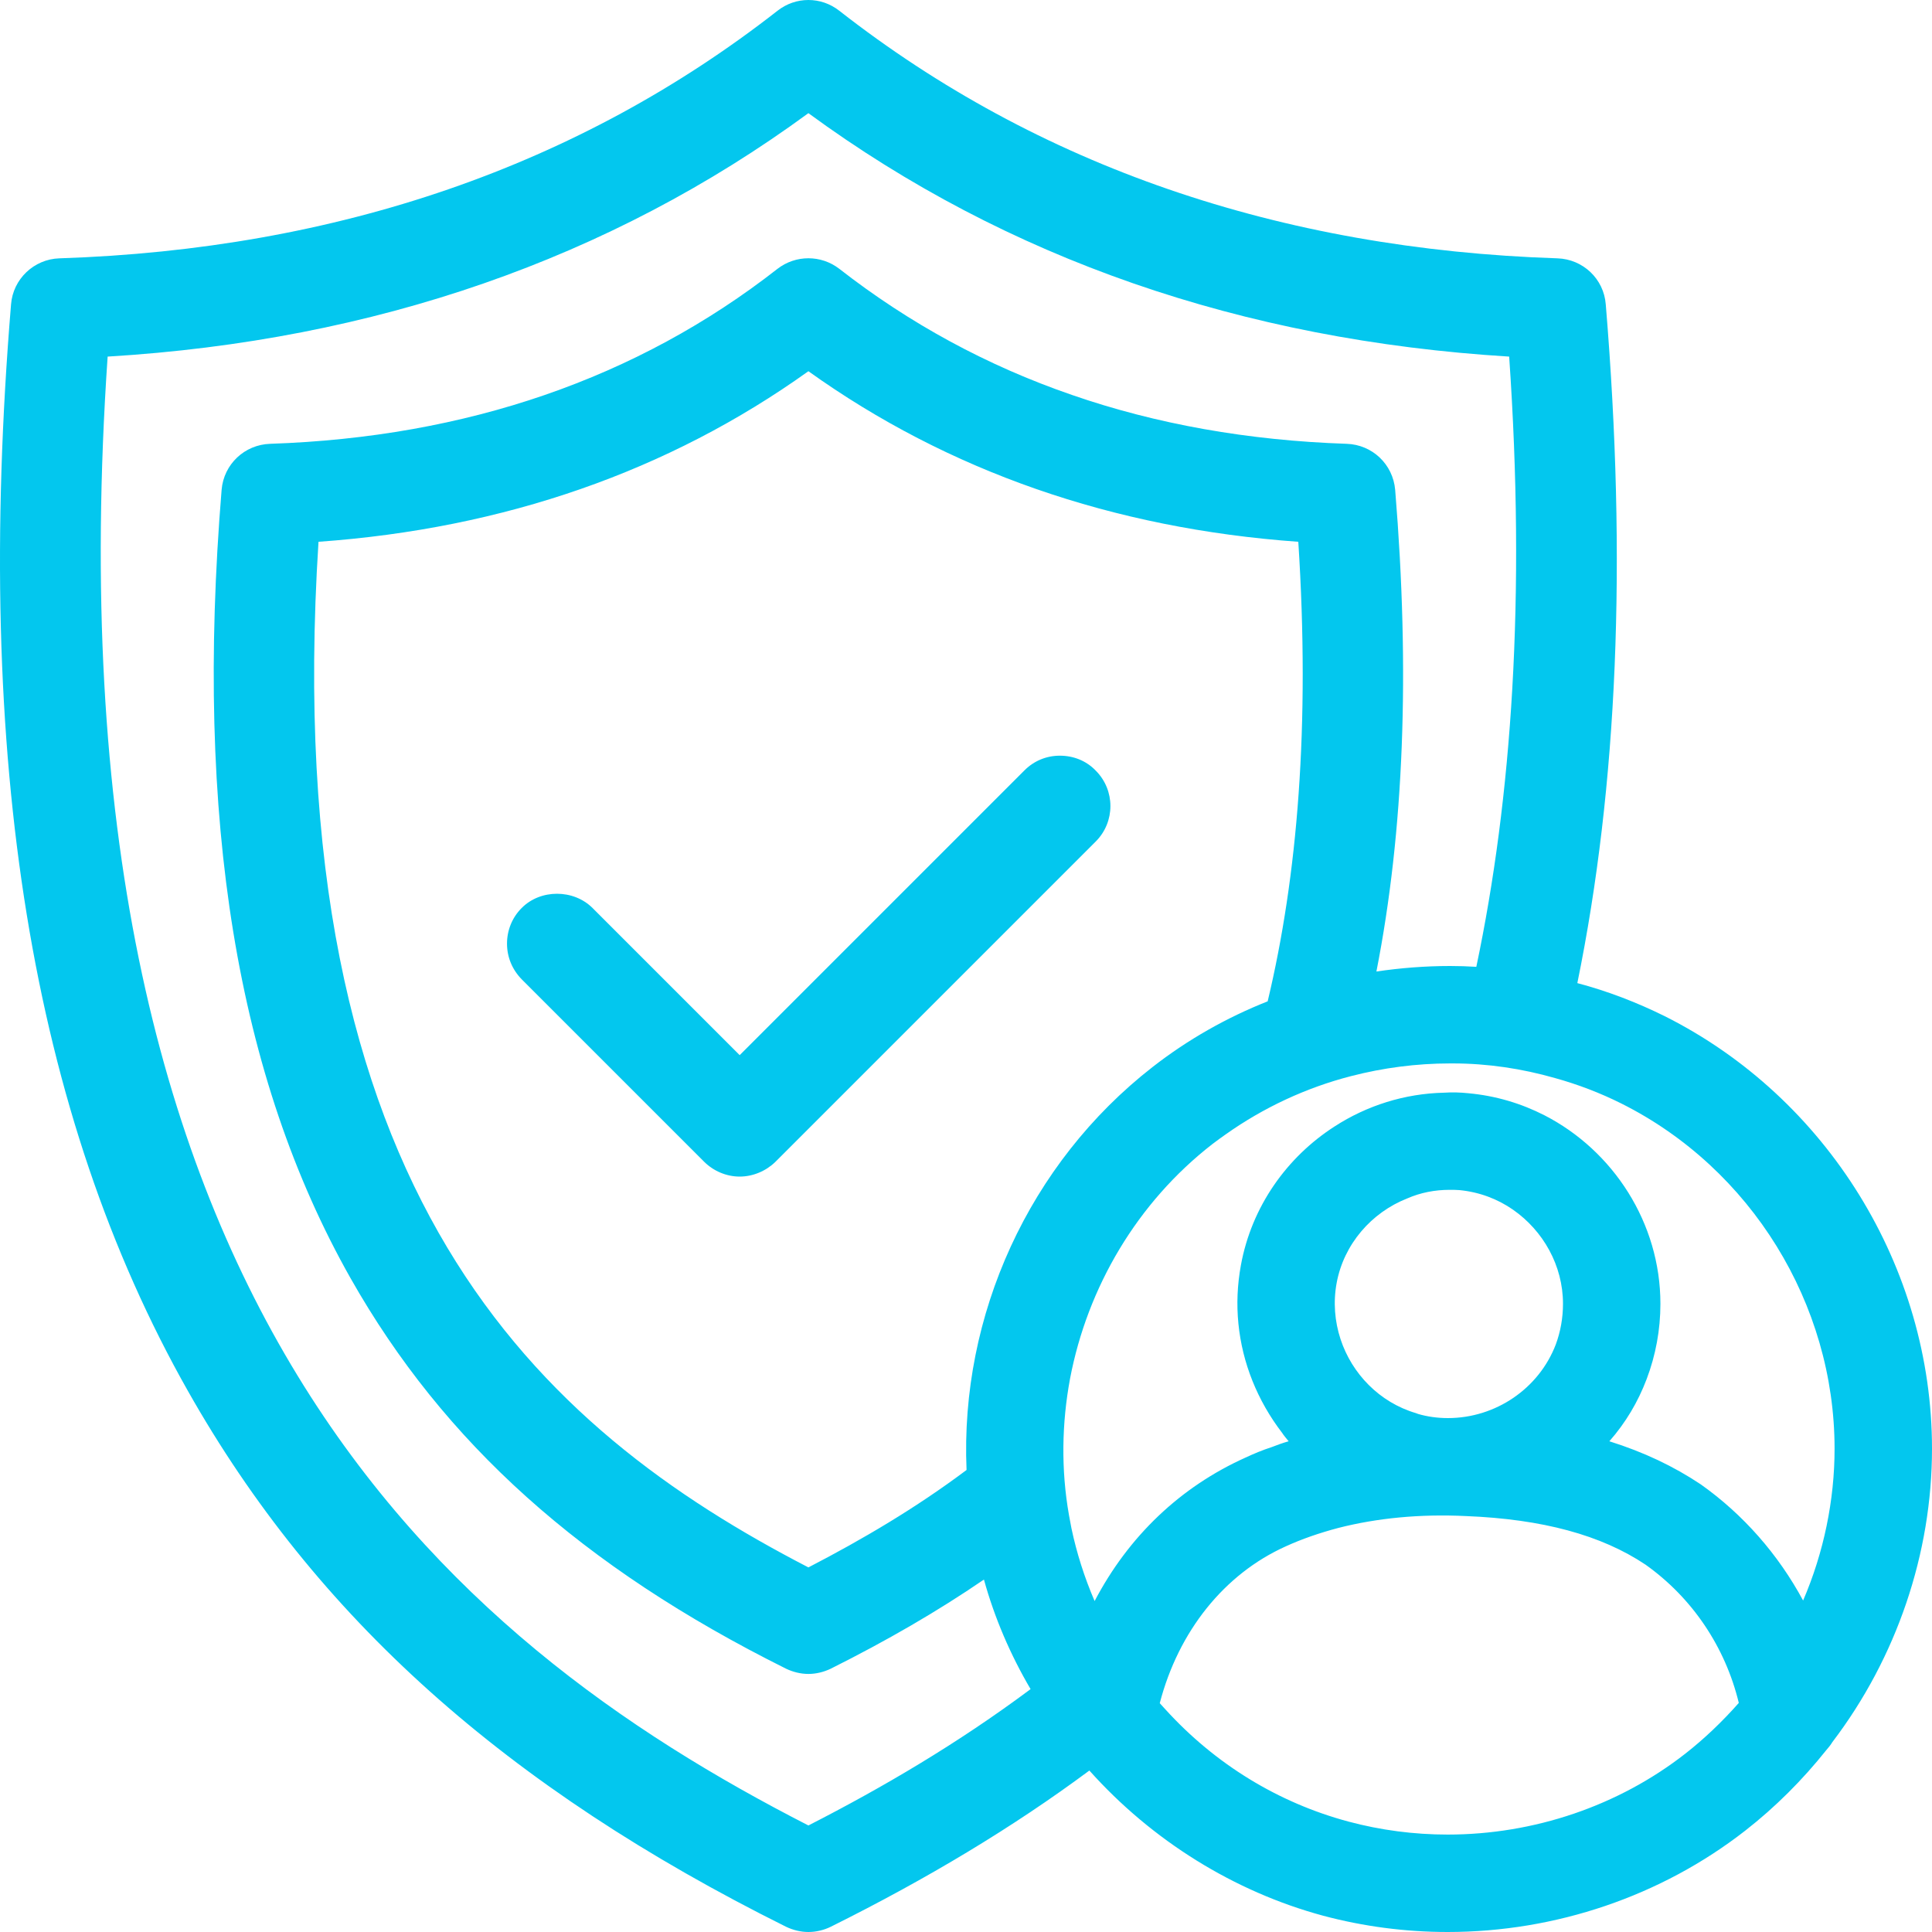
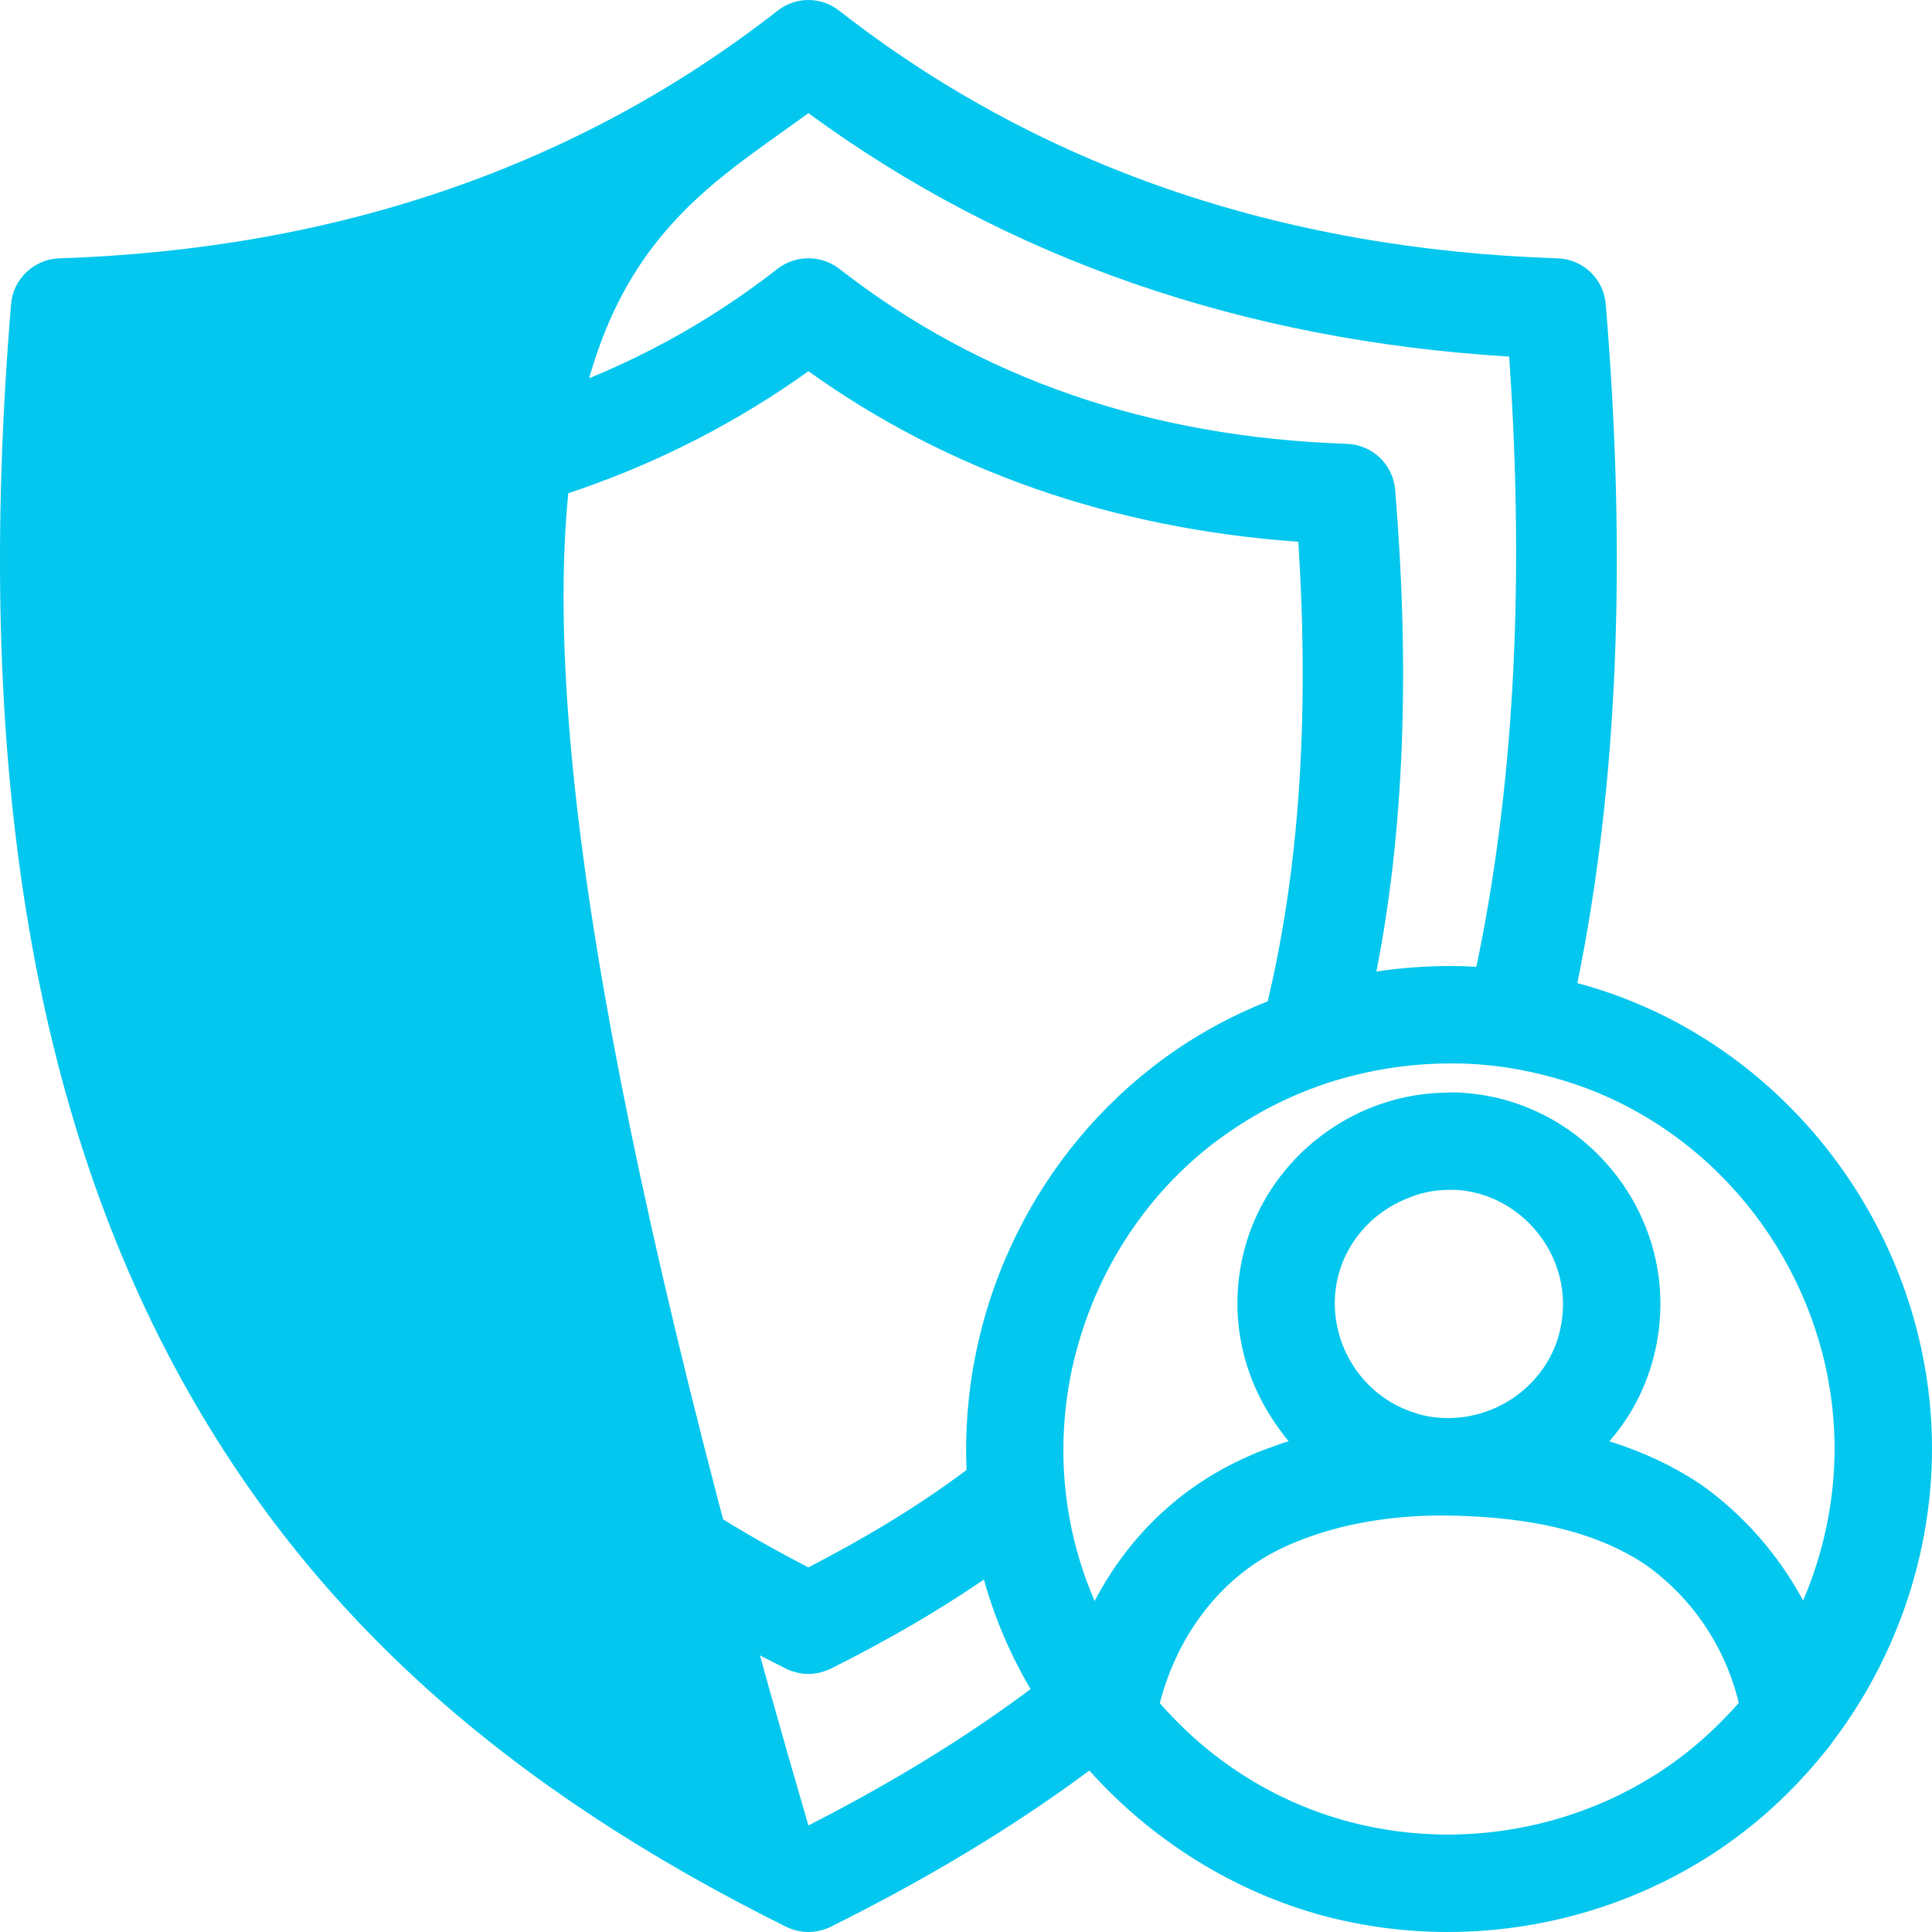
<svg xmlns="http://www.w3.org/2000/svg" width="70" height="70" viewBox="0 0 70 70" fill="none">
  <g clip-path="url(#clip0_2214_3414)">
-     <path d="M39.69 27.91C39.35 27.56 38.89 27.38 38.4 27.38C37.91 27.38 37.46 27.57 37.12 27.91L26.8 38.23L21.47 32.9C20.78 32.21 19.58 32.21 18.9 32.9C18.56 33.24 18.37 33.7 18.37 34.19C18.37 34.68 18.56 35.13 18.9 35.48L25.51 42.09C25.85 42.43 26.32 42.63 26.8 42.63C27.28 42.63 27.75 42.43 28.09 42.1L39.7 30.49C40.41 29.78 40.41 28.63 39.7 27.92L39.69 27.91Z" fill="#03C7EE" />
-     <path d="M60.32 36.82C59.31 36.32 58.25 35.91 57.15 35.62C58.61 28.48 58.95 20.33 58.18 11.03C58.11 10.1 57.35 9.39 56.43 9.36C46.36 9.03 37.6 6.01 30.41 0.39C29.75 -0.13 28.83 -0.13 28.17 0.39C20.98 6.01 12.23 9.03 2.15 9.36C1.23 9.39 0.47 10.11 0.4 11.03C-0.96 27.5 1.14 40.38 6.81 50.4C11.44 58.59 18.33 64.76 28.48 69.81C28.73 69.93 29.01 70 29.29 70C29.57 70 29.86 69.93 30.1 69.81C33.6 68.07 36.71 66.2 39.47 64.15C41.74 66.69 44.72 68.54 47.94 69.41C49.4 69.8 50.92 70 52.45 70C56.36 70 60.19 68.7 63.23 66.33C64.32 65.48 65.31 64.49 66.17 63.41C66.25 63.32 66.33 63.22 66.39 63.12C68.72 60.06 70 56.28 70 52.49C70 45.92 66.2 39.77 60.32 36.82ZM29.29 66.14C16.11 59.39 1.56 47.14 3.9 12.92C13.57 12.34 22.1 9.37 29.29 4.1C36.48 9.37 45.01 12.33 54.68 12.92C55.28 21.62 54.78 28.9 53.49 35.03C53.17 35.01 52.86 35 52.54 35C51.64 35 50.75 35.07 49.87 35.2C50.87 30.11 51.09 24.32 50.55 17.75C50.47 16.82 49.72 16.11 48.79 16.08C45.23 15.96 41.9 15.37 38.84 14.31C35.76 13.25 32.95 11.72 30.41 9.74C29.75 9.23 28.83 9.23 28.17 9.74C23.09 13.71 16.91 15.84 9.79 16.08C8.86 16.11 8.11 16.82 8.03 17.74C7.05 29.68 8.58 39.02 12.7 46.31C16.08 52.28 21.09 56.78 28.48 60.46C28.73 60.58 29.01 60.65 29.29 60.65C29.57 60.65 29.85 60.58 30.1 60.46C32.12 59.45 33.97 58.38 35.65 57.23C36.03 58.61 36.61 59.96 37.34 61.2C34.7 63.17 31.97 64.77 29.29 66.14ZM35.02 53.26C33.18 54.64 31.24 55.78 29.29 56.79C19.57 51.76 10.03 43.3 11.54 19.63C18.27 19.15 24.23 17.07 29.29 13.45C34.35 17.07 40.32 19.15 47.04 19.63C47.47 26.3 47.01 31.76 45.93 36.28C44.44 36.87 43.03 37.67 41.76 38.66C37.28 42.15 34.78 47.66 35.02 53.26ZM61.06 63.54C58.64 65.43 55.58 66.47 52.45 66.47C51.23 66.47 50.02 66.31 48.86 66C46.32 65.32 44.03 63.92 42.23 61.94C42.16 61.86 42.09 61.79 42.02 61.71C42.7 59.1 44.36 57.03 46.58 56.03C47.17 55.76 47.81 55.54 48.49 55.36C49.9 55 51.46 54.85 53.11 54.93C55.89 55.04 58.02 55.62 59.62 56.69C61.31 57.89 62.51 59.67 63 61.7C62.4 62.38 61.75 63 61.06 63.54ZM48.43 46.48C48.69 45.08 49.69 43.93 50.99 43.42C51.47 43.21 51.99 43.11 52.52 43.11C52.64 43.11 52.76 43.11 52.88 43.12C53.6 43.19 54.26 43.44 54.82 43.83C55.91 44.59 56.63 45.85 56.63 47.24C56.63 47.75 56.54 48.25 56.37 48.71C55.76 50.31 54.19 51.38 52.46 51.38C52.09 51.38 51.72 51.33 51.38 51.23C51.35 51.22 51.33 51.21 51.3 51.2C49.98 50.81 48.98 49.77 48.57 48.52C48.36 47.88 48.3 47.18 48.43 46.48ZM65.33 57.99C64.43 56.32 63.16 54.87 61.62 53.78C60.63 53.12 59.55 52.61 58.31 52.22C58.9 51.55 59.35 50.79 59.66 49.97C59.99 49.1 60.16 48.18 60.16 47.24C60.16 44.31 58.45 41.69 55.96 40.41C55.12 39.98 54.19 39.7 53.2 39.61C52.91 39.58 52.62 39.57 52.33 39.59C50.89 39.62 49.52 40.06 48.36 40.81C46.63 41.92 45.35 43.71 44.96 45.84C44.83 46.55 44.8 47.26 44.87 47.96C45.01 49.38 45.56 50.75 46.45 51.91C46.52 52.02 46.61 52.12 46.69 52.22C46.48 52.28 46.28 52.35 46.08 52.43C45.74 52.54 45.43 52.67 45.13 52.81C42.77 53.87 40.89 55.66 39.66 58.01C39.29 57.15 39.01 56.27 38.82 55.37C38.79 55.21 38.76 55.05 38.73 54.89C38.44 53.24 38.47 51.56 38.77 49.95C39.4 46.64 41.2 43.57 43.93 41.45C44.09 41.33 44.25 41.21 44.41 41.1C45.78 40.13 47.32 39.41 48.95 38.99C50.11 38.69 51.32 38.53 52.54 38.53H52.64C53.9 38.53 55.15 38.72 56.34 39.06C57.17 39.29 57.98 39.6 58.74 39.98C63.44 42.33 66.47 47.24 66.47 52.49C66.47 54.35 66.08 56.25 65.33 57.99Z" fill="#03C7EE" />
+     <path d="M60.32 36.82C59.31 36.32 58.25 35.91 57.15 35.62C58.61 28.48 58.95 20.33 58.18 11.03C58.11 10.1 57.35 9.39 56.43 9.36C46.36 9.03 37.6 6.01 30.41 0.39C29.75 -0.13 28.83 -0.13 28.17 0.39C20.98 6.01 12.23 9.03 2.15 9.36C1.23 9.39 0.47 10.11 0.4 11.03C-0.96 27.5 1.14 40.38 6.81 50.4C11.44 58.59 18.33 64.76 28.48 69.81C28.73 69.93 29.01 70 29.29 70C29.57 70 29.86 69.93 30.1 69.81C33.6 68.07 36.71 66.2 39.47 64.15C41.74 66.69 44.72 68.54 47.94 69.41C49.4 69.8 50.92 70 52.45 70C56.36 70 60.19 68.7 63.23 66.33C64.32 65.48 65.31 64.49 66.17 63.41C66.25 63.32 66.33 63.22 66.39 63.12C68.72 60.06 70 56.28 70 52.49C70 45.92 66.2 39.77 60.32 36.82ZM29.29 66.14C13.57 12.34 22.1 9.37 29.29 4.1C36.48 9.37 45.01 12.33 54.68 12.92C55.28 21.62 54.78 28.9 53.49 35.03C53.17 35.01 52.86 35 52.54 35C51.64 35 50.75 35.07 49.87 35.2C50.87 30.11 51.09 24.32 50.55 17.75C50.47 16.82 49.72 16.11 48.79 16.08C45.23 15.96 41.9 15.37 38.84 14.31C35.76 13.25 32.95 11.72 30.41 9.74C29.75 9.23 28.83 9.23 28.17 9.74C23.09 13.71 16.91 15.84 9.79 16.08C8.86 16.11 8.11 16.82 8.03 17.74C7.05 29.68 8.58 39.02 12.7 46.31C16.08 52.28 21.09 56.78 28.48 60.46C28.73 60.58 29.01 60.65 29.29 60.65C29.57 60.65 29.85 60.58 30.1 60.46C32.12 59.45 33.97 58.38 35.65 57.23C36.03 58.61 36.61 59.96 37.34 61.2C34.7 63.17 31.97 64.77 29.29 66.14ZM35.02 53.26C33.18 54.64 31.24 55.78 29.29 56.79C19.57 51.76 10.03 43.3 11.54 19.63C18.27 19.15 24.23 17.07 29.29 13.45C34.35 17.07 40.32 19.15 47.04 19.63C47.47 26.3 47.01 31.76 45.93 36.28C44.44 36.87 43.03 37.67 41.76 38.66C37.28 42.15 34.78 47.66 35.02 53.26ZM61.06 63.54C58.64 65.43 55.58 66.47 52.45 66.47C51.23 66.47 50.02 66.31 48.86 66C46.32 65.32 44.03 63.92 42.23 61.94C42.16 61.86 42.09 61.79 42.02 61.71C42.7 59.1 44.36 57.03 46.58 56.03C47.17 55.76 47.81 55.54 48.49 55.36C49.9 55 51.46 54.85 53.11 54.93C55.89 55.04 58.02 55.62 59.62 56.69C61.31 57.89 62.51 59.67 63 61.7C62.4 62.38 61.75 63 61.06 63.54ZM48.43 46.48C48.69 45.08 49.69 43.93 50.99 43.42C51.47 43.21 51.99 43.11 52.52 43.11C52.64 43.11 52.76 43.11 52.88 43.12C53.6 43.19 54.26 43.44 54.82 43.83C55.91 44.59 56.63 45.85 56.63 47.24C56.63 47.75 56.54 48.25 56.37 48.71C55.76 50.31 54.19 51.38 52.46 51.38C52.09 51.38 51.72 51.33 51.38 51.23C51.35 51.22 51.33 51.21 51.3 51.2C49.98 50.81 48.98 49.77 48.57 48.52C48.36 47.88 48.3 47.18 48.43 46.48ZM65.33 57.99C64.43 56.32 63.16 54.87 61.62 53.78C60.63 53.12 59.55 52.61 58.31 52.22C58.9 51.55 59.35 50.79 59.66 49.97C59.99 49.1 60.16 48.18 60.16 47.24C60.16 44.31 58.45 41.69 55.96 40.41C55.12 39.98 54.19 39.7 53.2 39.61C52.91 39.58 52.62 39.57 52.33 39.59C50.89 39.62 49.52 40.06 48.36 40.81C46.63 41.92 45.35 43.71 44.96 45.84C44.83 46.55 44.8 47.26 44.87 47.96C45.01 49.38 45.56 50.75 46.45 51.91C46.52 52.02 46.61 52.12 46.69 52.22C46.48 52.28 46.28 52.35 46.08 52.43C45.74 52.54 45.43 52.67 45.13 52.81C42.77 53.87 40.89 55.66 39.66 58.01C39.29 57.15 39.01 56.27 38.82 55.37C38.79 55.21 38.76 55.05 38.73 54.89C38.44 53.24 38.47 51.56 38.77 49.95C39.4 46.64 41.2 43.57 43.93 41.45C44.09 41.33 44.25 41.21 44.41 41.1C45.78 40.13 47.32 39.41 48.95 38.99C50.11 38.69 51.32 38.53 52.54 38.53H52.64C53.9 38.53 55.15 38.72 56.34 39.06C57.17 39.29 57.98 39.6 58.74 39.98C63.44 42.33 66.47 47.24 66.47 52.49C66.47 54.35 66.08 56.25 65.33 57.99Z" fill="#03C7EE" />
  </g>
  <defs>
    <clipPath id="clip0_2214_3414">
      <rect width="70" height="70" fill="white" />
    </clipPath>
  </defs>
</svg>